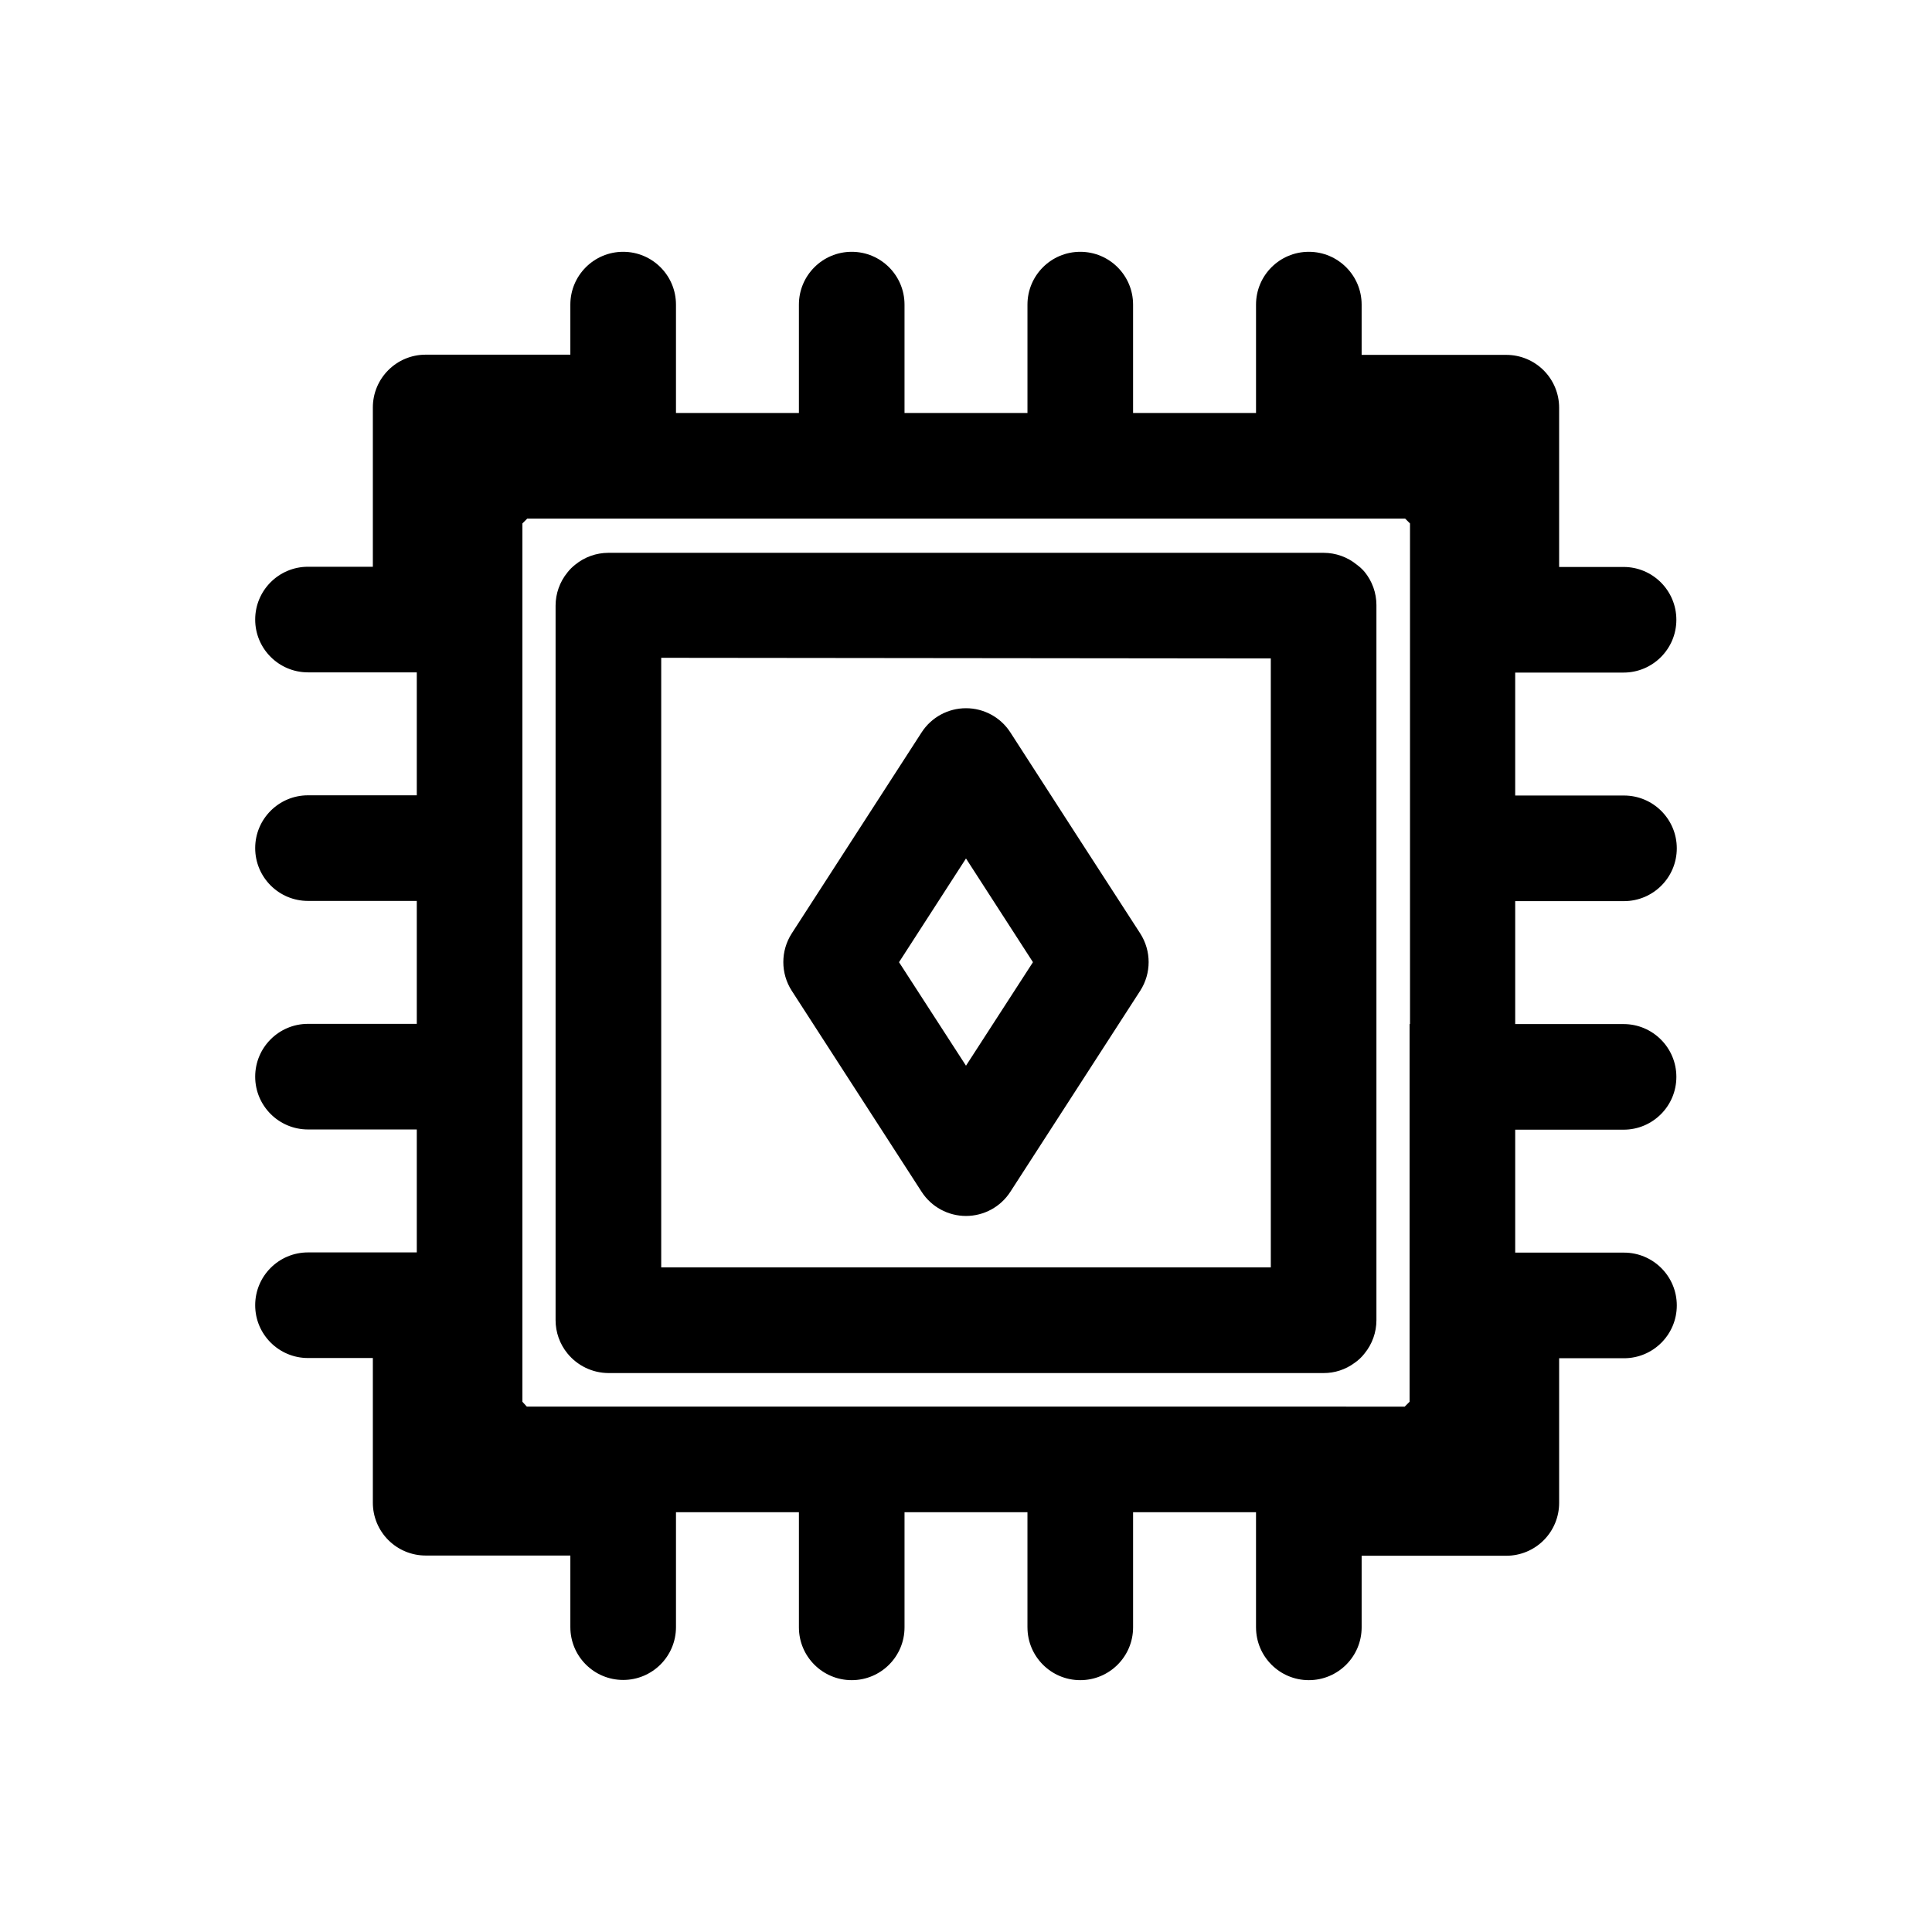
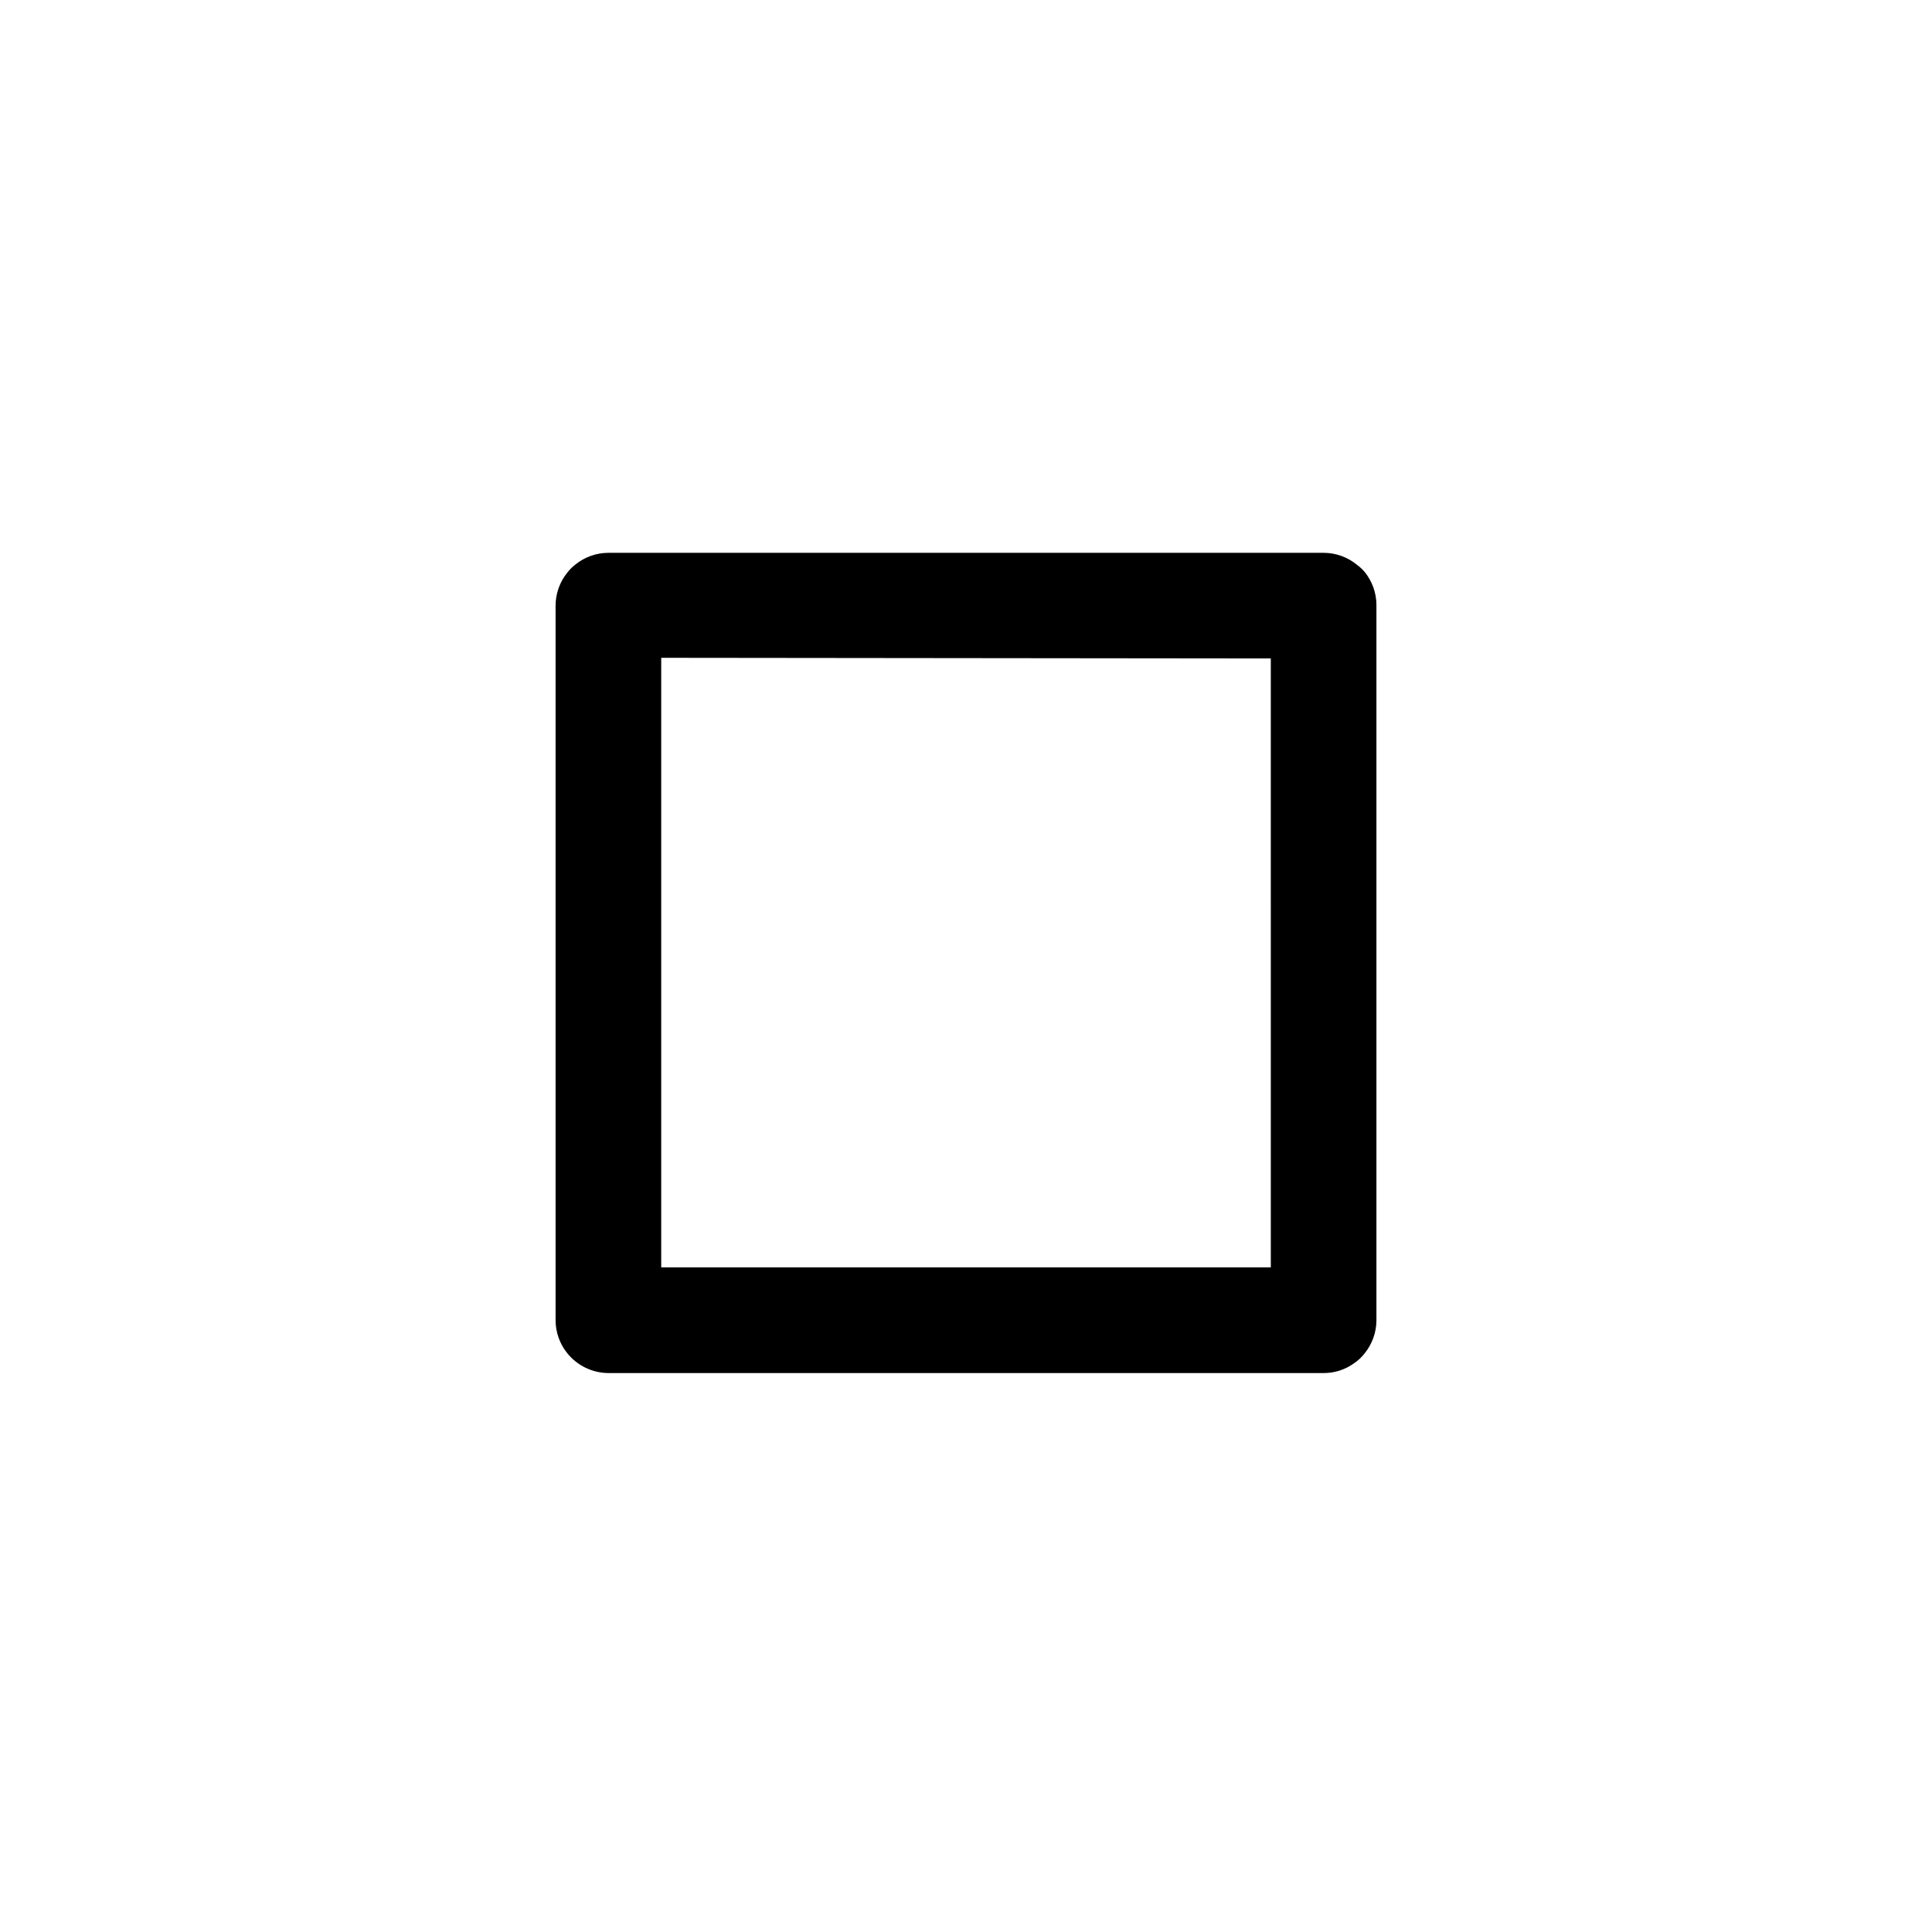
<svg xmlns="http://www.w3.org/2000/svg" fill="#000000" width="800px" height="800px" version="1.1" viewBox="144 144 512 512">
  <g>
-     <path d="m574.37 382.81c7.731 0 13.996-6.266 13.996-13.996 0-7.727-6.266-13.992-13.996-13.992h-28.828v-32.582h28.719c7.727 0 13.992-6.266 13.992-13.992 0-7.731-6.266-13.996-13.992-13.996h-17.074v-42.207c0-3.711-1.477-7.273-4.098-9.895-2.625-2.625-6.188-4.102-9.898-4.102h-38.344v-13.32c0-7.731-6.266-13.996-13.996-13.996-7.727 0-13.992 6.266-13.992 13.996v28.719l-32.582-0.004v-28.715c0-7.731-6.266-13.996-13.996-13.996-7.727 0-13.992 6.266-13.992 13.996v28.719l-32.582-0.004v-28.715c0-7.731-6.266-13.996-13.992-13.996-7.731 0-13.996 6.266-13.996 13.996v28.719l-32.578-0.004v-28.715c0-7.731-6.266-13.996-13.996-13.996s-13.996 6.266-13.996 13.996v13.266h-38.344c-7.731 0-13.996 6.266-13.996 13.996v42.207h-17.184c-7.731 0-13.996 6.266-13.996 13.992 0 7.731 6.266 13.996 13.996 13.996h28.828v32.578l-28.828 0.004c-7.731 0-13.996 6.266-13.996 13.992 0 7.731 6.266 13.996 13.996 13.996h28.828v32.578h-28.828c-7.731 0-13.996 6.266-13.996 13.996 0 7.727 6.266 13.992 13.996 13.992h28.828v32.578l-28.828 0.004c-7.731 0-13.996 6.266-13.996 13.996 0 7.727 6.266 13.992 13.996 13.992h17.184v38.348c0 3.711 1.477 7.269 4.102 9.895s6.184 4.098 9.895 4.098h38.344v18.977c0 7.731 6.266 13.996 13.996 13.996s13.996-6.266 13.996-13.996v-30.449h32.578v30.508c0 7.727 6.266 13.992 13.996 13.992 7.727 0 13.992-6.266 13.992-13.992v-30.508h32.578v30.508h0.004c0 7.727 6.266 13.992 13.992 13.992 7.731 0 13.996-6.266 13.996-13.992v-30.508h32.578v30.508h0.004c0 7.727 6.266 13.992 13.992 13.992 7.731 0 13.996-6.266 13.996-13.992v-18.977h38.344c3.711 0 7.273-1.477 9.898-4.102 2.621-2.625 4.098-6.184 4.098-9.895v-38.344h17.184c7.731 0 13.996-6.266 13.996-13.996s-6.266-13.996-13.996-13.996h-28.828v-32.578h28.719c7.727 0 13.992-6.266 13.992-13.996 0-7.727-6.266-13.992-13.992-13.992h-28.719v-32.582zm-56.816 32.582v100.09l-1.289 1.289-232.65-0.004-1.176-1.285v-232.76l1.289-1.289h232.65l1.289 1.289v132.67z" />
    <path d="m503.56 293.64c-2.481-2.027-5.586-3.133-8.789-3.137h-189.54c-3.203 0.004-6.305 1.109-8.789 3.137-0.773 0.602-1.469 1.297-2.07 2.07-2.023 2.481-3.133 5.586-3.137 8.789v189.38c0.004 3.203 1.113 6.305 3.137 8.789 2.66 3.269 6.644 5.18 10.859 5.207h189.54c2.918 0.012 5.762-0.91 8.117-2.633 1.047-0.707 1.973-1.578 2.742-2.574 2.023-2.484 3.133-5.586 3.137-8.789v-189.54c-0.004-3.203-1.113-6.309-3.137-8.789-0.613-0.715-1.309-1.352-2.07-1.902zm-22.785 24.855 0.004 161.38h-161.55v-161.55z" />
-     <path d="m388.24 459.84c2.578 3.992 7.004 6.402 11.758 6.402 4.75 0 9.176-2.41 11.754-6.402l34.426-53.293c2.965-4.621 2.965-10.547 0-15.168l-17.238-26.648-17.188-26.645c-2.578-3.992-7.004-6.402-11.754-6.402-4.754 0-9.18 2.41-11.758 6.402l-34.426 53.293c-2.965 4.621-2.965 10.547 0 15.168zm-5.988-60.848 17.746-27.488 17.746 27.484-17.746 27.434z" />
  </g>
</svg>